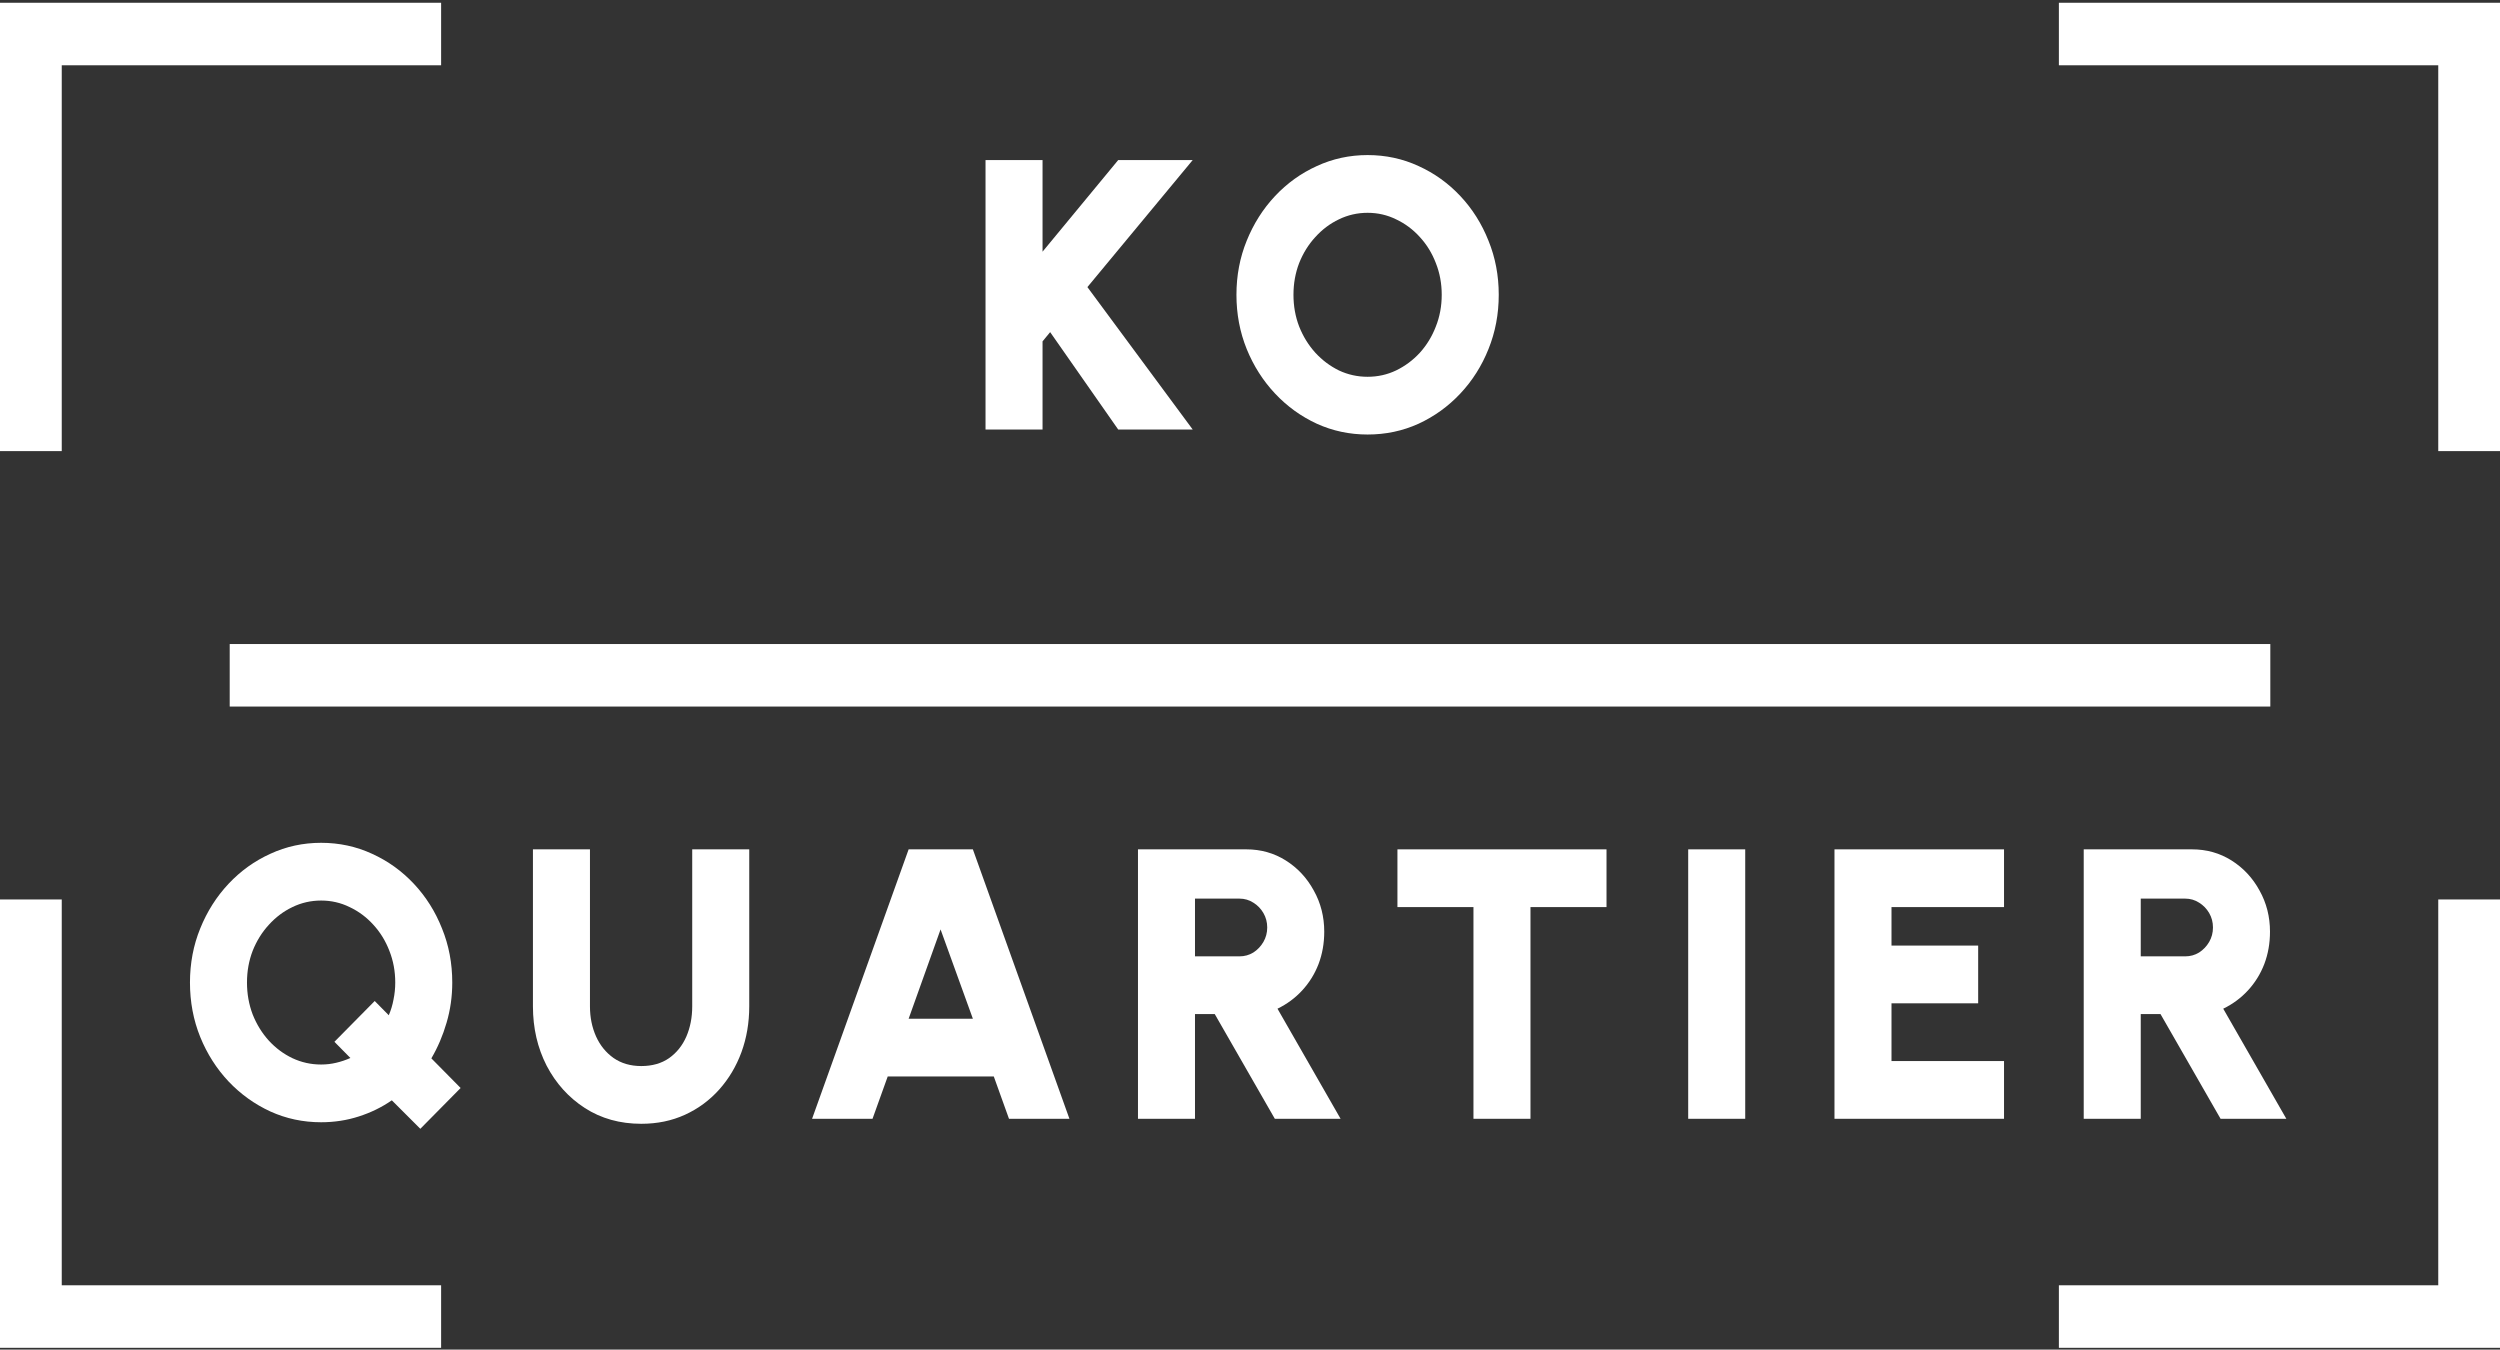
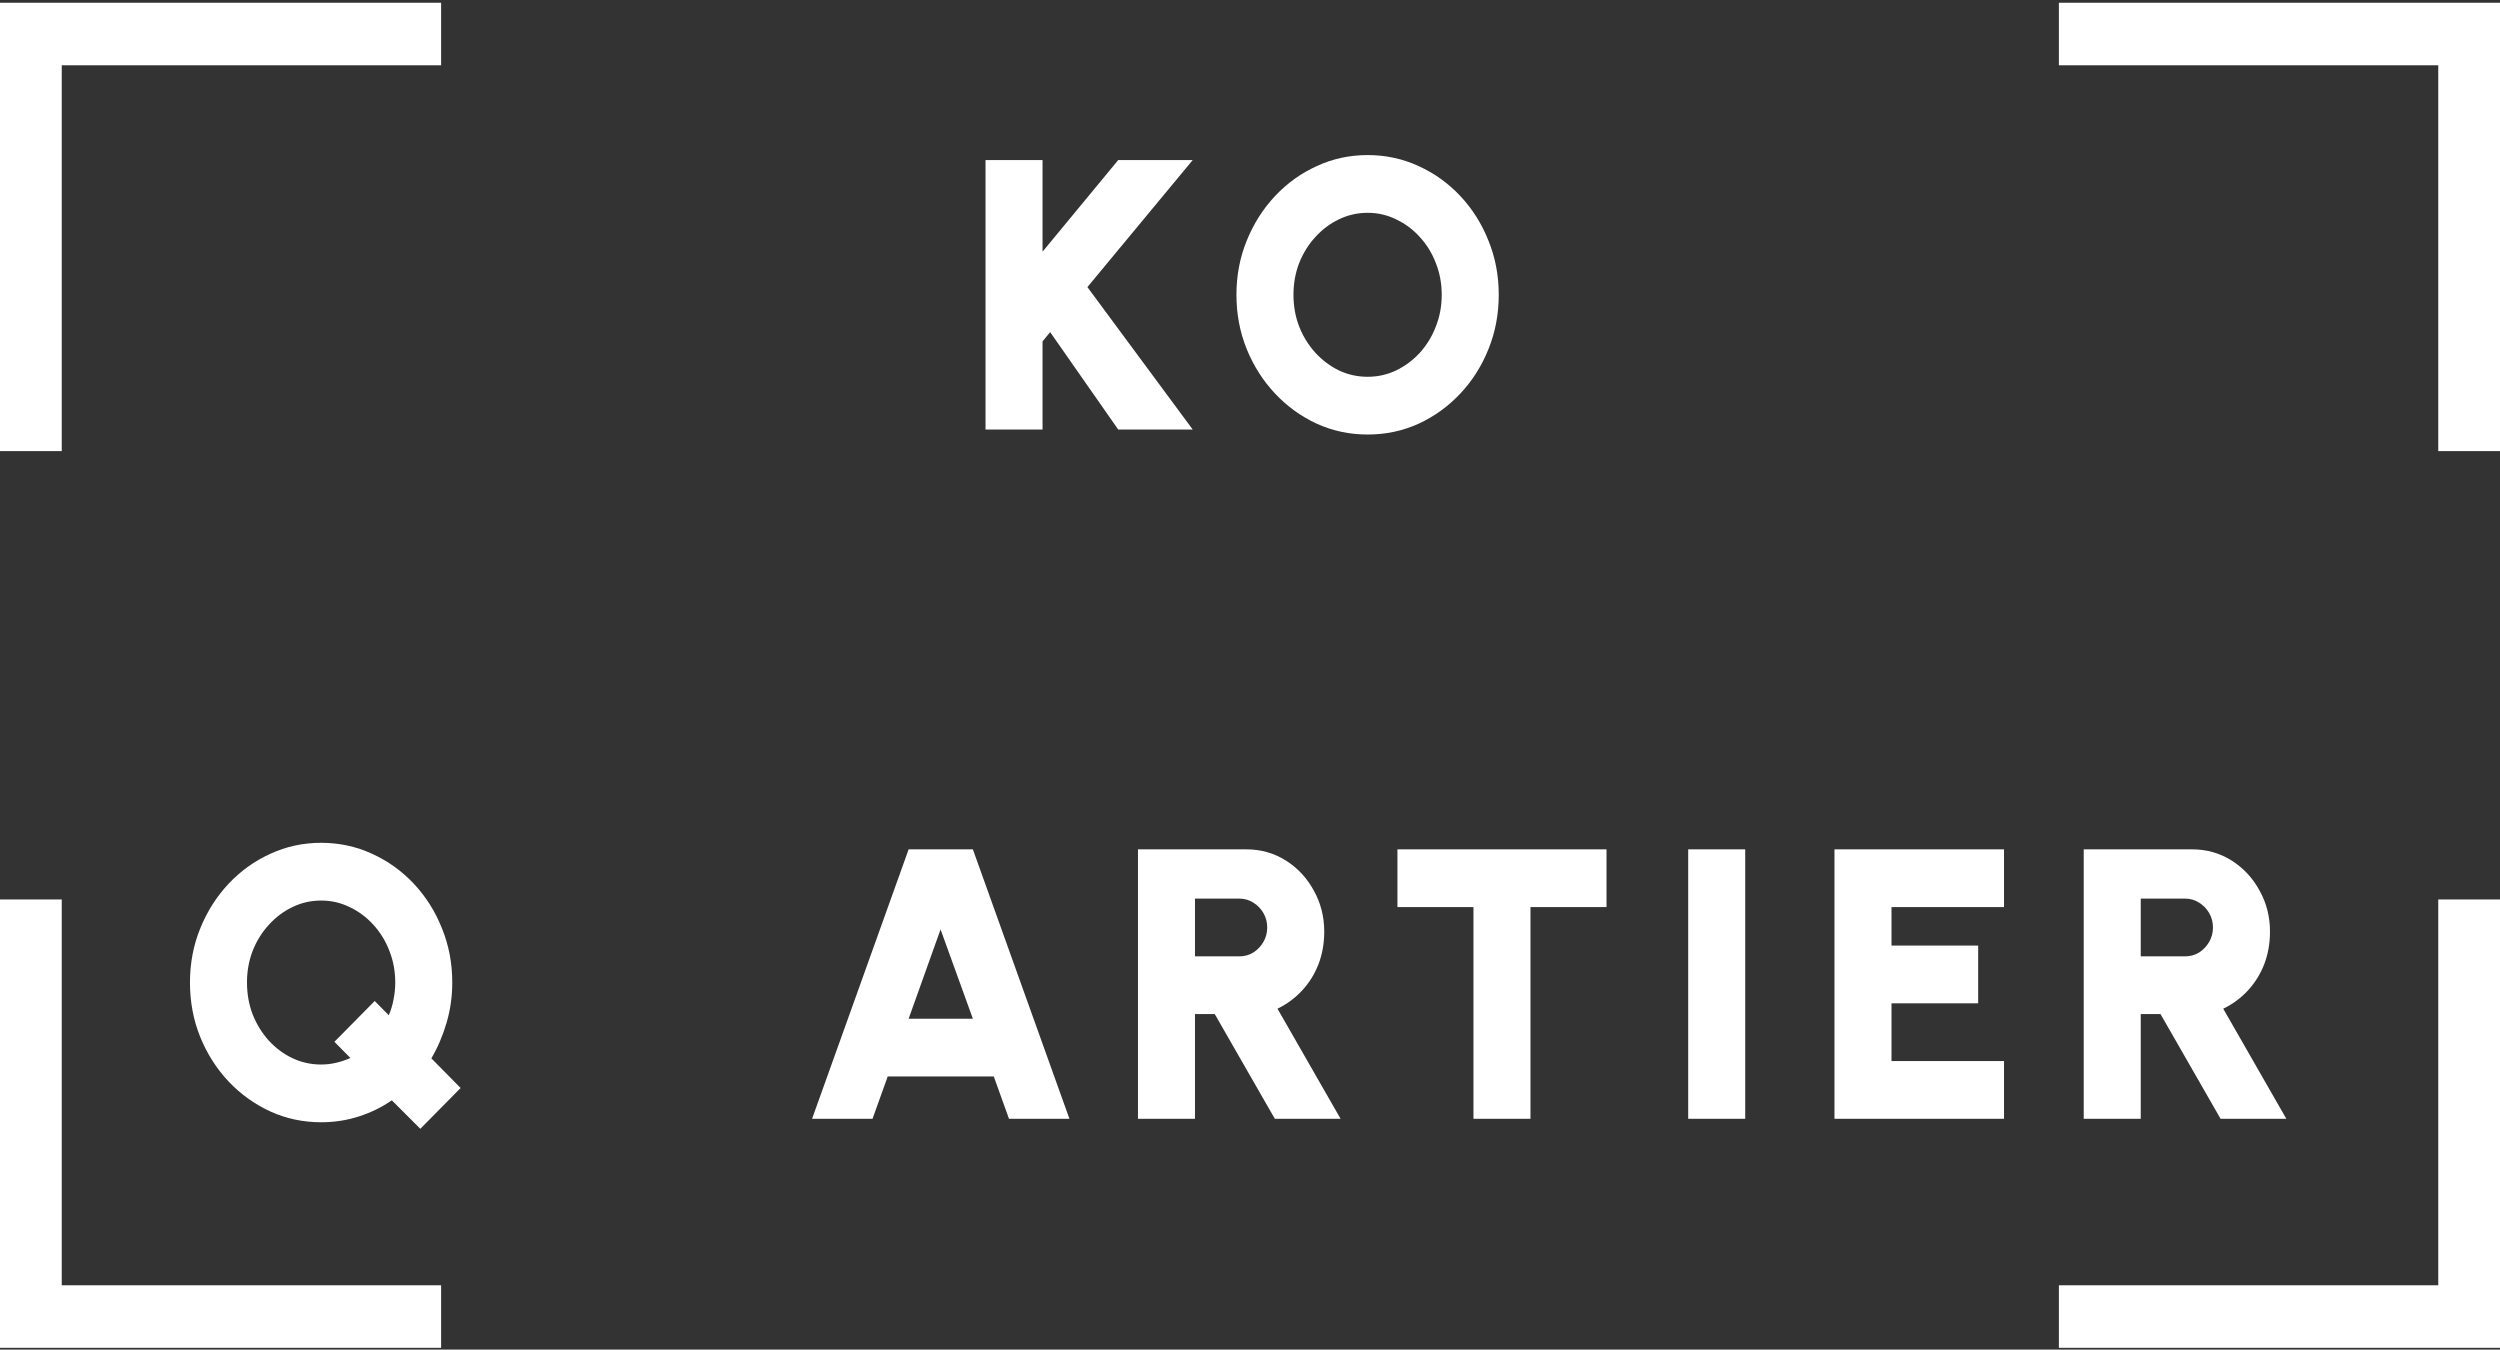
<svg xmlns="http://www.w3.org/2000/svg" width="389" height="210" viewBox="0 0 389 210" fill="none">
  <rect x="0" y="0" width="389" height="210" fill="#333333" stroke="none" />
  <path d="M65.403 175.641L60.967 171.209C59.41 172.287 57.694 173.125 55.821 173.724C53.968 174.323 52.016 174.623 49.965 174.623C47.166 174.623 44.533 174.064 42.069 172.946C39.604 171.808 37.435 170.25 35.562 168.274C33.689 166.278 32.22 163.972 31.156 161.356C30.091 158.721 29.559 155.896 29.559 152.882C29.559 149.887 30.091 147.082 31.156 144.467C32.22 141.831 33.689 139.516 35.562 137.519C37.435 135.523 39.604 133.966 42.069 132.848C44.533 131.71 47.166 131.141 49.965 131.141C52.785 131.141 55.427 131.71 57.892 132.848C60.356 133.966 62.525 135.523 64.398 137.519C66.271 139.516 67.73 141.831 68.775 144.467C69.84 147.082 70.372 149.887 70.372 152.882C70.372 155.058 70.076 157.144 69.485 159.14C68.913 161.117 68.124 162.964 67.119 164.68L71.673 169.292L65.403 175.641ZM49.965 165.639C50.774 165.639 51.553 165.549 52.302 165.369C53.071 165.19 53.81 164.94 54.52 164.621L52.036 162.105L58.306 155.756L60.494 157.972C60.829 157.194 61.076 156.375 61.233 155.517C61.411 154.658 61.5 153.78 61.5 152.882C61.5 151.125 61.194 149.478 60.583 147.94C59.991 146.403 59.163 145.056 58.099 143.898C57.034 142.72 55.801 141.802 54.402 141.143C53.021 140.464 51.543 140.125 49.965 140.125C48.388 140.125 46.899 140.464 45.499 141.143C44.119 141.802 42.897 142.72 41.832 143.898C40.767 145.056 39.93 146.403 39.318 147.94C38.727 149.478 38.431 151.125 38.431 152.882C38.431 154.638 38.727 156.295 39.318 157.853C39.93 159.39 40.767 160.748 41.832 161.925C42.897 163.083 44.119 163.992 45.499 164.651C46.899 165.309 48.388 165.639 49.965 165.639Z" fill="white" />
-   <path d="M99.783 174.862C96.471 174.862 93.543 174.044 90.999 172.407C88.475 170.77 86.494 168.573 85.055 165.818C83.635 163.043 82.925 159.969 82.925 156.595V132.159H91.798V156.595C91.798 158.292 92.113 159.849 92.744 161.267C93.375 162.664 94.282 163.782 95.465 164.621C96.668 165.459 98.107 165.878 99.783 165.878C101.479 165.878 102.918 165.469 104.101 164.651C105.284 163.812 106.181 162.694 106.792 161.297C107.404 159.879 107.709 158.312 107.709 156.595V132.159H116.582V156.595C116.582 159.13 116.177 161.506 115.369 163.722C114.561 165.918 113.407 167.855 111.909 169.532C110.41 171.209 108.636 172.516 106.585 173.455C104.535 174.393 102.267 174.862 99.783 174.862Z" fill="white" />
  <path d="M141.383 132.159H151.379L166.404 174.084H156.999L154.633 167.495H138.13L135.764 174.084H126.359L141.383 132.159ZM141.383 158.512H151.379L146.352 144.616L141.383 158.512Z" fill="white" />
  <path d="M177.069 174.084V132.159H193.926C196.194 132.159 198.244 132.738 200.078 133.896C201.912 135.054 203.361 136.611 204.425 138.567C205.51 140.504 206.052 142.64 206.052 144.976C206.052 146.773 205.756 148.45 205.165 150.007C204.573 151.544 203.725 152.912 202.621 154.109C201.537 155.287 200.255 156.236 198.777 156.954L208.596 174.084H198.363L189.017 157.793H185.941V174.084H177.069ZM185.941 148.809H192.862C193.65 148.809 194.37 148.609 195.021 148.21C195.671 147.791 196.194 147.242 196.588 146.563C196.982 145.884 197.18 145.136 197.18 144.317C197.18 143.498 196.982 142.75 196.588 142.071C196.194 141.392 195.671 140.853 195.021 140.454C194.37 140.035 193.65 139.825 192.862 139.825H185.941V148.809Z" fill="white" />
  <path d="M249.973 132.159V141.143H238.143V174.084H229.271V141.143H217.441V132.159H249.973Z" fill="white" />
  <path d="M262.684 174.084V132.159H271.556V174.084H262.684Z" fill="white" />
  <path d="M285.445 174.084V132.159H311.826V141.143H294.317V147.132H307.803V156.116H294.317V165.1H311.826V174.084H285.445Z" fill="white" />
  <path d="M324.227 174.084V132.159H341.085C343.352 132.159 345.403 132.738 347.237 133.896C349.07 135.054 350.519 136.611 351.584 138.567C352.669 140.504 353.211 142.64 353.211 144.976C353.211 146.773 352.915 148.45 352.324 150.007C351.732 151.544 350.884 152.912 349.78 154.109C348.696 155.287 347.414 156.236 345.935 156.954L355.754 174.084H345.521L336.176 157.793H333.1V174.084H324.227ZM333.1 148.809H340.02C340.809 148.809 341.529 148.609 342.179 148.21C342.83 147.791 343.352 147.242 343.747 146.563C344.141 145.884 344.338 145.136 344.338 144.317C344.338 143.498 344.141 142.75 343.747 142.071C343.352 141.392 342.83 140.853 342.179 140.454C341.529 140.035 340.809 139.825 340.02 139.825H333.1V148.809Z" fill="white" />
  <path d="M185.584 66.832H173.991L163.403 51.679L162.22 53.117V66.832H153.348V24.907H162.22V39.162L173.991 24.907H185.584L169.2 44.672L185.584 66.832Z" fill="white" />
  <path d="M212.798 67.611C209.998 67.611 207.366 67.052 204.902 65.934C202.437 64.796 200.268 63.229 198.395 61.232C196.522 59.236 195.053 56.93 193.988 54.315C192.924 51.679 192.391 48.864 192.391 45.87C192.391 42.875 192.924 40.07 193.988 37.455C195.053 34.82 196.522 32.504 198.395 30.508C200.268 28.511 202.437 26.954 204.902 25.836C207.366 24.698 209.998 24.129 212.798 24.129C215.618 24.129 218.26 24.698 220.724 25.836C223.189 26.954 225.358 28.511 227.231 30.508C229.104 32.504 230.563 34.82 231.608 37.455C232.672 40.07 233.205 42.875 233.205 45.87C233.205 48.864 232.672 51.679 231.608 54.315C230.563 56.93 229.104 59.236 227.231 61.232C225.358 63.229 223.189 64.796 220.724 65.934C218.26 67.052 215.618 67.611 212.798 67.611ZM212.798 58.627C214.375 58.627 215.854 58.298 217.234 57.639C218.634 56.96 219.866 56.042 220.931 54.884C221.996 53.706 222.824 52.348 223.415 50.811C224.027 49.274 224.332 47.627 224.332 45.87C224.332 44.113 224.027 42.466 223.415 40.929C222.824 39.392 221.996 38.044 220.931 36.886C219.866 35.708 218.634 34.79 217.234 34.131C215.854 33.452 214.375 33.113 212.798 33.113C211.221 33.113 209.732 33.452 208.332 34.131C206.952 34.79 205.73 35.708 204.665 36.886C203.6 38.044 202.762 39.392 202.151 40.929C201.56 42.466 201.264 44.113 201.264 45.87C201.264 47.627 201.56 49.274 202.151 50.811C202.762 52.348 203.6 53.706 204.665 54.884C205.73 56.042 206.952 56.96 208.332 57.639C209.732 58.298 211.221 58.627 212.798 58.627Z" fill="white" />
  <path fill-rule="evenodd" clip-rule="evenodd" d="M0 0.43H68.638V10.158H9.607V70.192H0V0.43Z" fill="white" />
  <path fill-rule="evenodd" clip-rule="evenodd" d="M389 0.43H320.362V10.158H379.393V70.192H389V0.43Z" fill="white" />
-   <path fill-rule="evenodd" clip-rule="evenodd" d="M353.261 109.939H35.742V100.211H353.261V109.939Z" fill="white" />
-   <path fill-rule="evenodd" clip-rule="evenodd" d="M389 209.719H320.362V199.991H379.393V139.956H389V209.719Z" fill="white" />
+   <path fill-rule="evenodd" clip-rule="evenodd" d="M389 209.719H320.362V199.991H379.393V139.956H389V209.719" fill="white" />
  <path fill-rule="evenodd" clip-rule="evenodd" d="M0 209.719H68.638V199.991H9.607V139.956H0V209.719Z" fill="white" />
</svg>